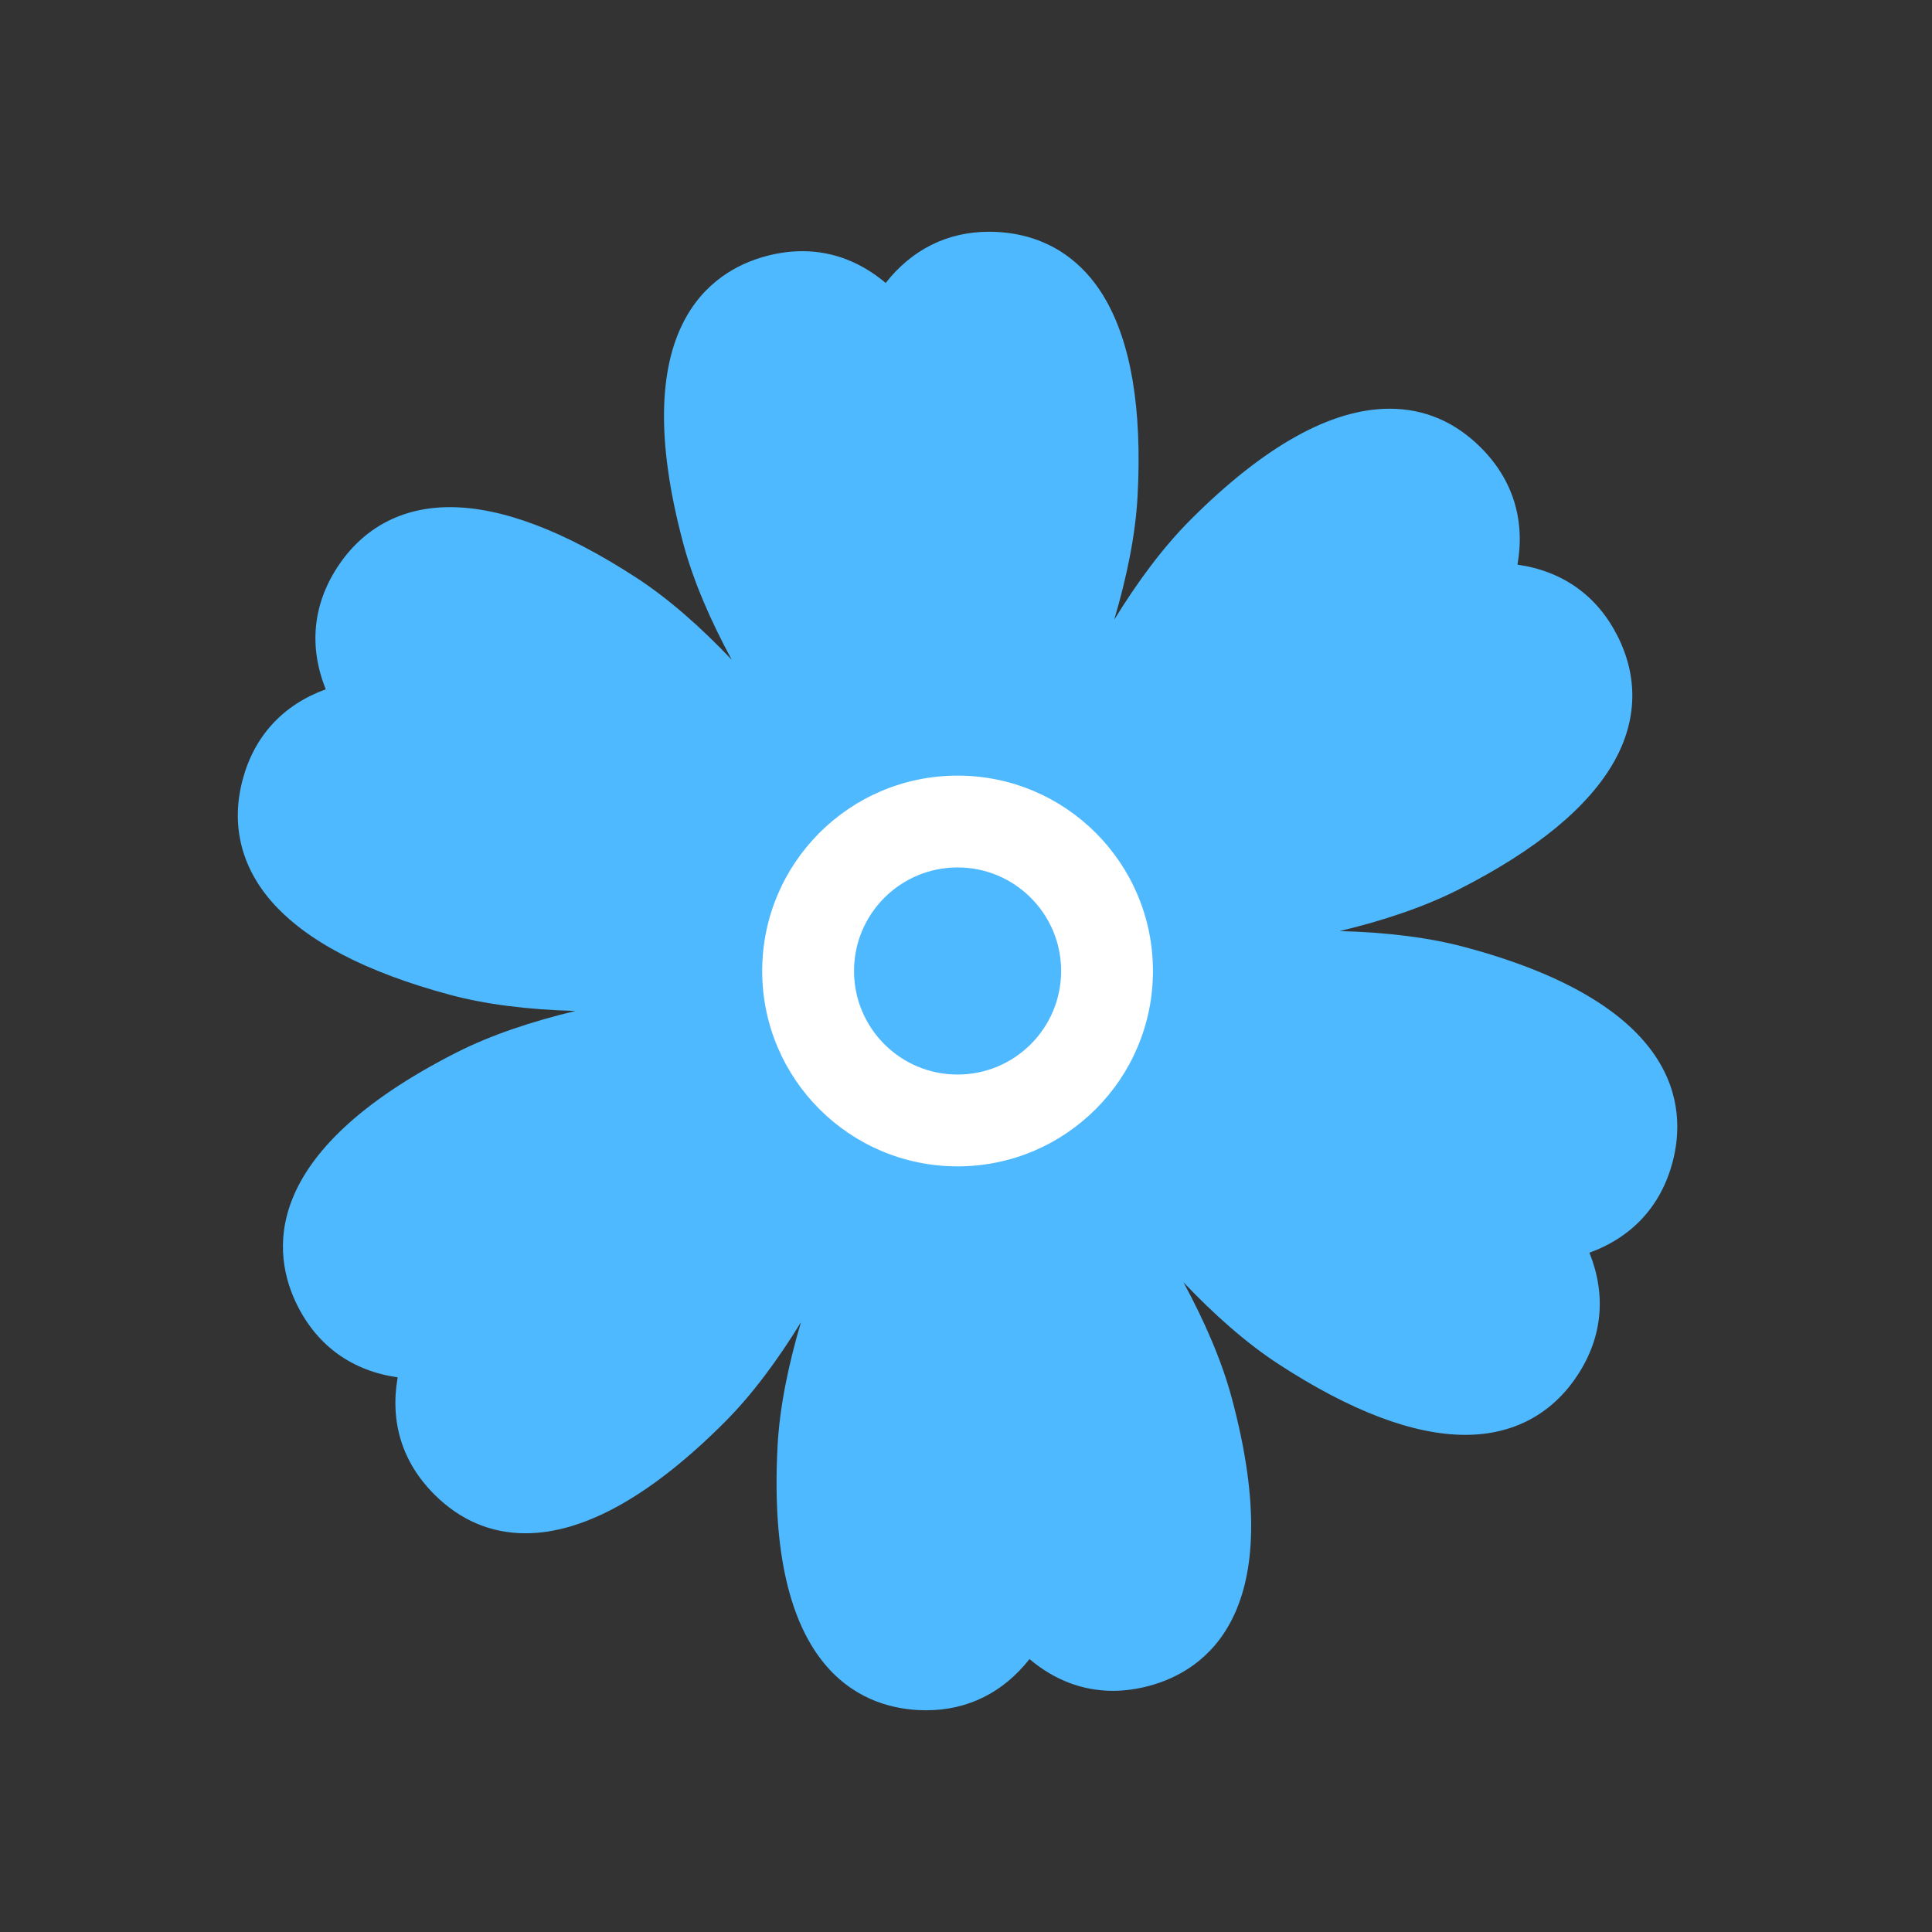
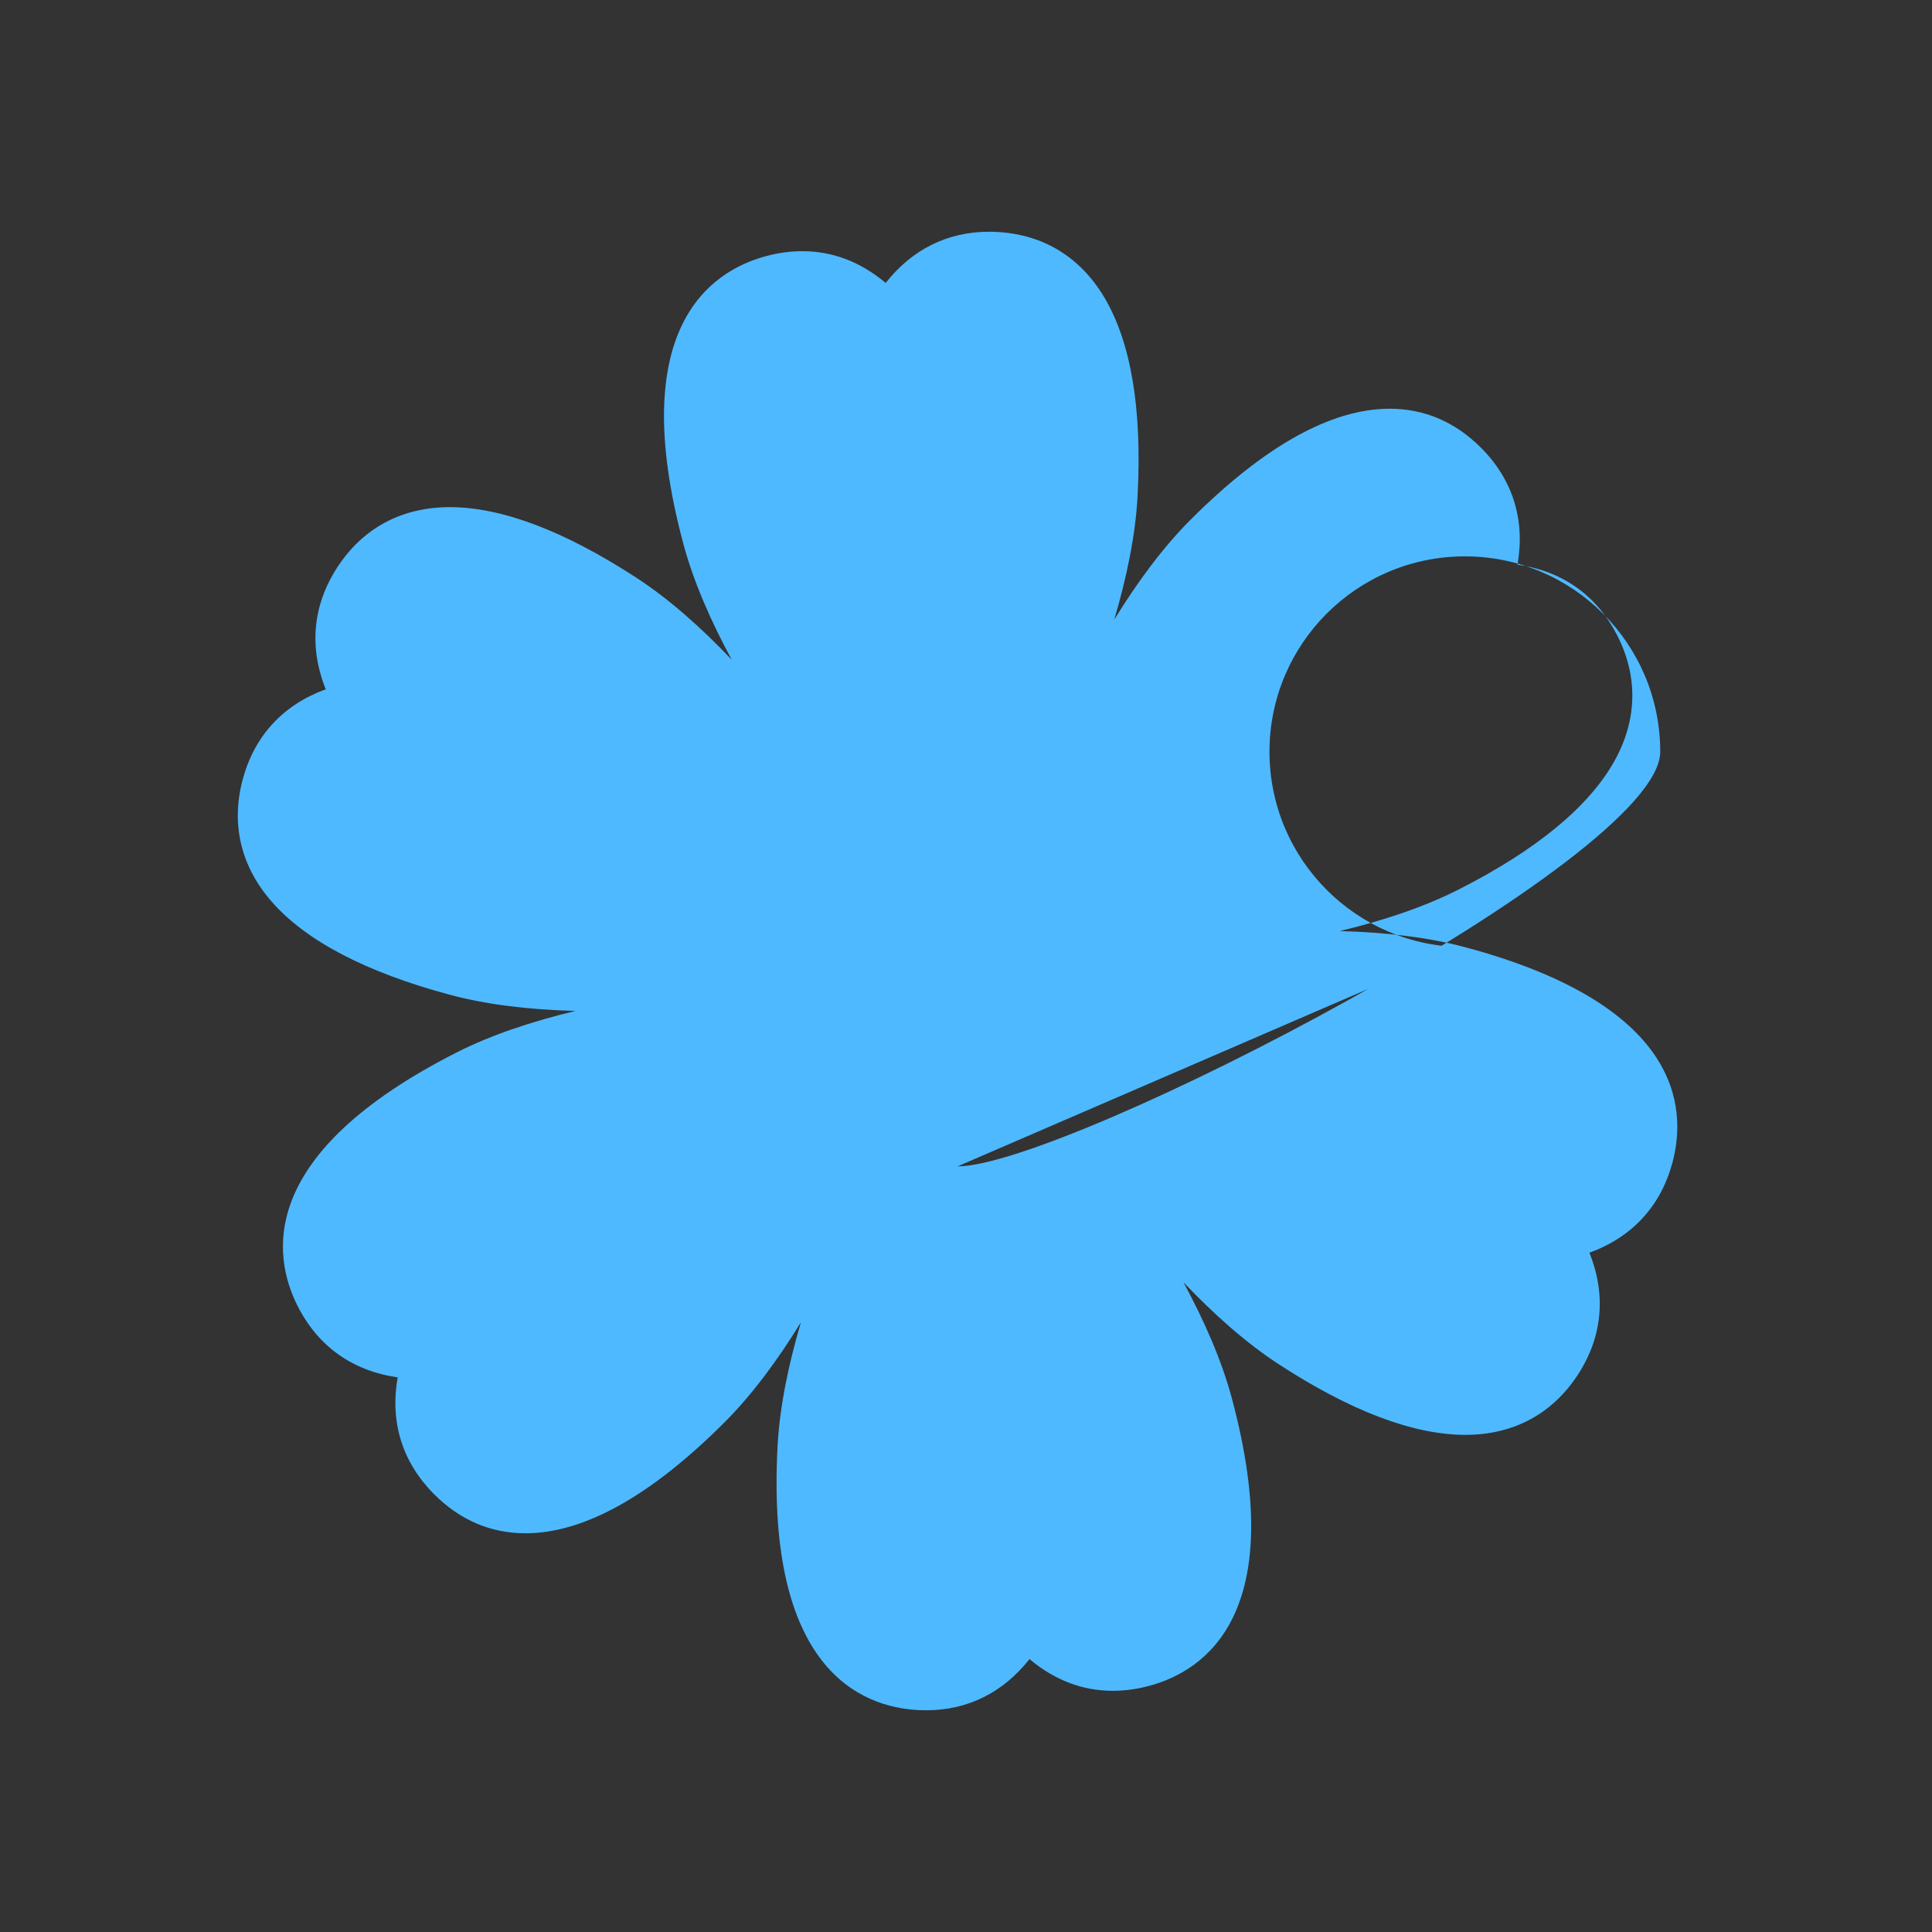
<svg xmlns="http://www.w3.org/2000/svg" version="1.0" id="Layer_1" x="0px" y="0px" width="72px" height="72px" viewBox="0 0 72 72" enable-background="new 0 0 72 72" xml:space="preserve">
  <rect x="0" y="0" width="72" height="72" fill="#333333" stroke="none" />
-   <ellipse fill="#FFFFFF" cx="35.688" cy="36.219" rx="7.313" ry="7.344" />
-   <path fill="#4EB9FF" d="M54.591,35.296c-1.306-0.35-2.871-0.55-4.661-0.598c1.604-0.385,3.134-0.89,4.436-1.552  c2.9-1.473,4.851-3.084,5.8-4.787c0.849-1.523,0.887-3.138,0.109-4.668c-0.762-1.499-2.044-2.408-3.723-2.648  c0.293-1.671-0.174-3.171-1.363-4.36c-0.963-0.963-2.108-1.451-3.402-1.451c-2.177,0-4.674,1.392-7.419,4.138  c-1.031,1.031-1.982,2.323-2.844,3.724c0.466-1.577,0.792-3.149,0.87-4.604c0.174-3.248-0.245-5.743-1.245-7.417  c-0.895-1.497-2.274-2.337-3.988-2.428c-0.102-0.006-0.204-0.008-0.305-0.008c-1.545,0-2.867,0.658-3.849,1.908  c-0.935-0.786-1.979-1.184-3.108-1.184c-0.44,0-0.894,0.062-1.35,0.184c-2.075,0.556-5.235,2.687-3.084,10.715  c0.377,1.408,1.021,2.878,1.803,4.325c-1.133-1.192-2.331-2.26-3.553-3.055c-2.681-1.745-5.02-2.63-6.951-2.63  c-1.789,0-3.238,0.775-4.192,2.24c-0.917,1.409-1.064,2.974-0.432,4.548c-1.593,0.581-2.659,1.736-3.095,3.36  c-0.444,1.658-0.074,3.23,1.072,4.545c1.281,1.47,3.523,2.642,6.665,3.484c1.305,0.35,2.871,0.55,4.661,0.599  c-1.604,0.385-3.134,0.89-4.436,1.551c-7.409,3.765-6.883,7.54-5.91,9.455c0.762,1.499,2.044,2.408,3.723,2.648  c-0.293,1.671,0.174,3.171,1.363,4.36c0.963,0.963,2.107,1.451,3.402,1.451l0,0c2.178,0,4.674-1.392,7.419-4.138  c1.031-1.031,1.982-2.324,2.844-3.724c-0.466,1.577-0.792,3.149-0.87,4.605c-0.444,8.299,3.088,9.73,5.234,9.845  c0.102,0.005,0.204,0.008,0.305,0.008c1.544,0,2.867-0.658,3.849-1.908c0.935,0.786,1.979,1.183,3.108,1.183  c0.44,0,0.894-0.062,1.35-0.184c2.075-0.556,5.235-2.687,3.084-10.715c-0.377-1.408-1.021-2.878-1.803-4.325  c1.133,1.192,2.331,2.26,3.553,3.055c2.681,1.745,5.02,2.63,6.951,2.63l0,0c1.788,0,3.238-0.775,4.192-2.24  c0.918-1.409,1.064-2.974,0.432-4.548c1.593-0.582,2.659-1.736,3.095-3.361C62.884,41.249,62.618,37.447,54.591,35.296z   M35.686,43.467c-4.021,0-7.281-3.26-7.281-7.281s3.26-7.281,7.281-7.281c4.022,0,7.281,3.26,7.281,7.281  S39.707,43.467,35.686,43.467z" />
-   <path fill="#4EB9FF" d="M-17.409,33.629c-1.306-0.35-2.871-0.55-4.661-0.598c1.604-0.385,3.134-0.89,4.436-1.552  c2.9-1.473,4.851-3.084,5.8-4.787c0.849-1.523,0.887-3.138,0.109-4.668c-0.762-1.499-2.044-2.408-3.723-2.648  c0.293-1.671-0.174-3.171-1.363-4.36c-0.963-0.963-2.108-1.451-3.402-1.451c-2.177,0-4.674,1.392-7.419,4.138  c-1.031,1.031-1.982,2.323-2.844,3.724c0.466-1.577,0.792-3.149,0.87-4.604c0.174-3.248-0.245-5.743-1.245-7.417  c-0.895-1.497-2.274-2.337-3.988-2.428c-0.102-0.006-0.204-0.008-0.305-0.008c-1.545,0-2.867,0.658-3.849,1.908  c-0.935-0.786-1.979-1.184-3.108-1.184c-0.44,0-0.894,0.062-1.35,0.184c-2.075,0.556-5.235,2.687-3.084,10.715  c0.377,1.408,1.021,2.878,1.803,4.325c-1.133-1.192-2.331-2.26-3.553-3.055c-2.681-1.745-5.02-2.63-6.951-2.63  c-1.789,0-3.238,0.775-4.192,2.24c-0.917,1.409-1.064,2.974-0.432,4.548c-1.593,0.581-2.659,1.736-3.095,3.36  c-0.444,1.658-0.074,3.23,1.072,4.545c1.281,1.47,3.523,2.642,6.665,3.484c1.305,0.35,2.871,0.55,4.661,0.599  c-1.604,0.385-3.134,0.89-4.436,1.551c-7.409,3.765-6.883,7.54-5.91,9.455c0.762,1.499,2.044,2.408,3.723,2.648  c-0.293,1.671,0.174,3.171,1.363,4.36c0.963,0.963,2.107,1.451,3.402,1.451l0,0c2.178,0,4.674-1.392,7.419-4.138  c1.031-1.031,1.982-2.324,2.844-3.724c-0.466,1.577-0.792,3.149-0.87,4.605c-0.444,8.299,3.088,9.73,5.234,9.845  c0.102,0.005,0.204,0.008,0.305,0.008c1.544,0,2.867-0.658,3.849-1.908c0.935,0.786,1.979,1.183,3.108,1.183  c0.44,0,0.894-0.062,1.35-0.184c2.075-0.556,5.235-2.687,3.084-10.715c-0.377-1.408-1.021-2.878-1.803-4.325  c1.133,1.192,2.331,2.26,3.553,3.055c2.681,1.745,5.02,2.63,6.951,2.63l0,0c1.788,0,3.238-0.775,4.192-2.24  c0.918-1.409,1.064-2.974,0.432-4.548c1.593-0.582,2.659-1.736,3.095-3.361C-9.116,39.582-9.382,35.78-17.409,33.629z M-36.314,41.8  c-4.021,0-7.281-3.26-7.281-7.281s3.26-7.281,7.281-7.281c4.022,0,7.281,3.26,7.281,7.281S-32.293,41.8-36.314,41.8z" />
+   <path fill="#4EB9FF" d="M54.591,35.296c-1.306-0.35-2.871-0.55-4.661-0.598c1.604-0.385,3.134-0.89,4.436-1.552  c2.9-1.473,4.851-3.084,5.8-4.787c0.849-1.523,0.887-3.138,0.109-4.668c-0.762-1.499-2.044-2.408-3.723-2.648  c0.293-1.671-0.174-3.171-1.363-4.36c-0.963-0.963-2.108-1.451-3.402-1.451c-2.177,0-4.674,1.392-7.419,4.138  c-1.031,1.031-1.982,2.323-2.844,3.724c0.466-1.577,0.792-3.149,0.87-4.604c0.174-3.248-0.245-5.743-1.245-7.417  c-0.895-1.497-2.274-2.337-3.988-2.428c-0.102-0.006-0.204-0.008-0.305-0.008c-1.545,0-2.867,0.658-3.849,1.908  c-0.935-0.786-1.979-1.184-3.108-1.184c-0.44,0-0.894,0.062-1.35,0.184c-2.075,0.556-5.235,2.687-3.084,10.715  c0.377,1.408,1.021,2.878,1.803,4.325c-1.133-1.192-2.331-2.26-3.553-3.055c-2.681-1.745-5.02-2.63-6.951-2.63  c-1.789,0-3.238,0.775-4.192,2.24c-0.917,1.409-1.064,2.974-0.432,4.548c-1.593,0.581-2.659,1.736-3.095,3.36  c-0.444,1.658-0.074,3.23,1.072,4.545c1.281,1.47,3.523,2.642,6.665,3.484c1.305,0.35,2.871,0.55,4.661,0.599  c-1.604,0.385-3.134,0.89-4.436,1.551c-7.409,3.765-6.883,7.54-5.91,9.455c0.762,1.499,2.044,2.408,3.723,2.648  c-0.293,1.671,0.174,3.171,1.363,4.36c0.963,0.963,2.107,1.451,3.402,1.451l0,0c2.178,0,4.674-1.392,7.419-4.138  c1.031-1.031,1.982-2.324,2.844-3.724c-0.466,1.577-0.792,3.149-0.87,4.605c-0.444,8.299,3.088,9.73,5.234,9.845  c0.102,0.005,0.204,0.008,0.305,0.008c1.544,0,2.867-0.658,3.849-1.908c0.935,0.786,1.979,1.183,3.108,1.183  c0.44,0,0.894-0.062,1.35-0.184c2.075-0.556,5.235-2.687,3.084-10.715c-0.377-1.408-1.021-2.878-1.803-4.325  c1.133,1.192,2.331,2.26,3.553,3.055c2.681,1.745,5.02,2.63,6.951,2.63l0,0c1.788,0,3.238-0.775,4.192-2.24  c0.918-1.409,1.064-2.974,0.432-4.548c1.593-0.582,2.659-1.736,3.095-3.361C62.884,41.249,62.618,37.447,54.591,35.296z   c-4.021,0-7.281-3.26-7.281-7.281s3.26-7.281,7.281-7.281c4.022,0,7.281,3.26,7.281,7.281  S39.707,43.467,35.686,43.467z" />
  <circle fill="#4EB9FF" cx="35.686" cy="36.186" r="3.859" />
</svg>